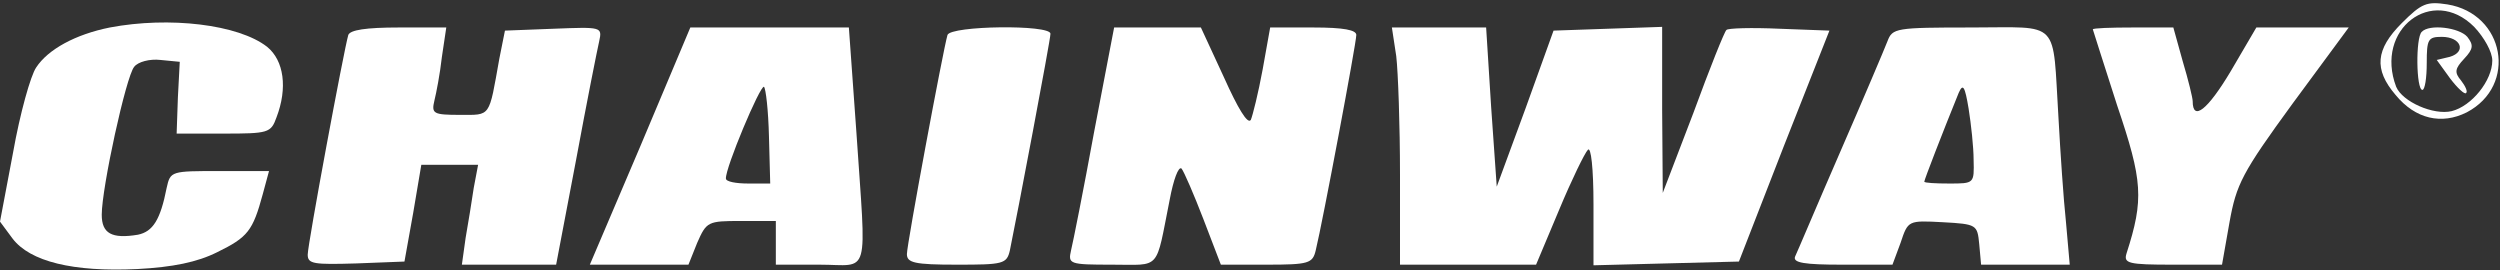
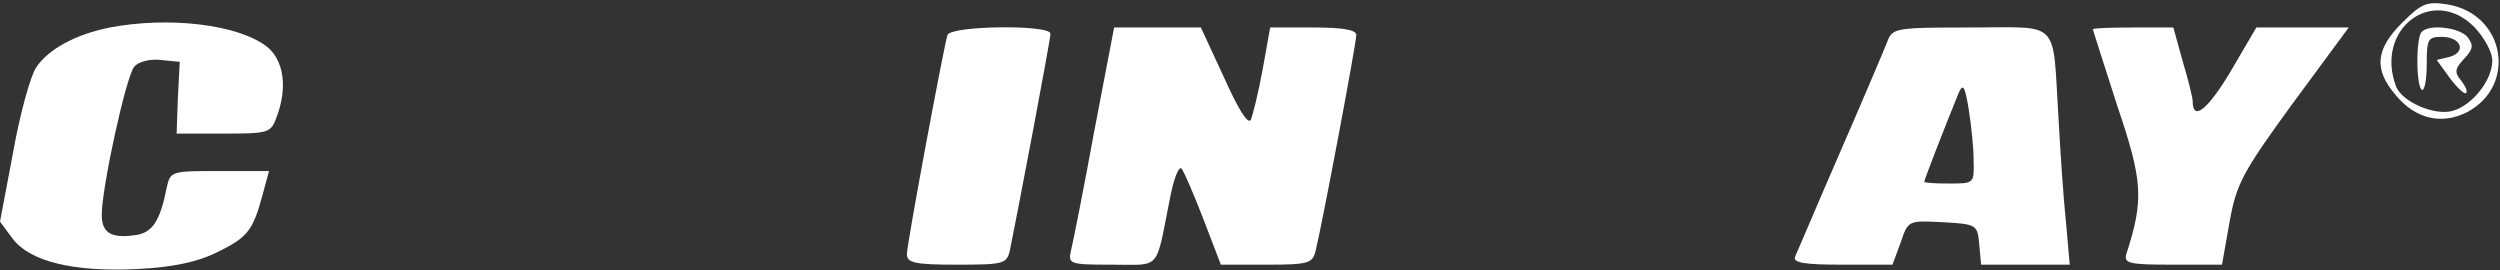
<svg xmlns="http://www.w3.org/2000/svg" width="379" height="41" viewBox="0 0 379 41" fill="none">
  <rect x="0" y="0" width="379" height="41" fill="#333333" stroke="none" />
  <path d="M364.11 3.505C360.136 7.479 359.852 10.507 363.164 14.387C366.192 18.077 370.166 18.929 373.951 17.036C381.71 12.967 379.723 2.086 371.018 0.666C367.895 0.193 367.138 0.477 364.11 3.505ZM375.086 4.073C376.6 5.681 377.831 7.858 377.831 9.182C377.831 12.21 374.708 16.09 371.68 16.847C368.936 17.509 364.205 15.428 363.259 13.156C359.947 4.451 368.747 -2.267 375.086 4.073Z" fill="white" />
  <path d="M367.138 4.83C366.192 5.681 366.287 13.63 367.233 13.63C367.611 13.63 367.895 11.832 367.895 9.561C367.895 5.965 368.084 5.587 370.166 5.587C373.099 5.587 373.951 7.858 371.396 8.615L369.409 9.088L371.396 11.832C372.532 13.346 373.667 14.387 373.856 14.103C374.14 13.914 373.762 13.062 373.099 12.21C372.059 10.98 372.153 10.412 373.573 8.899C374.992 7.385 374.992 6.817 374.046 5.587C372.816 4.167 368.274 3.6 367.138 4.83Z" fill="white" />
  <path d="M16.654 4.167C11.449 5.208 7.286 7.479 5.488 10.223C4.637 11.453 3.028 17.225 1.987 23.092L0 33.595L1.892 36.15C4.542 39.651 11.071 41.26 20.817 40.787C26.211 40.503 29.901 39.746 32.929 38.232C37.565 35.961 38.322 35.015 39.836 29.432L40.783 25.931H33.307C25.927 25.931 25.832 25.931 25.264 28.486C24.318 33.311 23.183 35.109 20.912 35.582C16.938 36.245 15.424 35.393 15.424 32.554C15.424 28.486 19.114 11.548 20.344 10.129C20.912 9.372 22.71 8.899 24.318 9.088L27.252 9.372L26.968 14.765L26.778 20.253H33.875C40.688 20.253 41.066 20.159 41.918 17.793C43.621 13.346 43.054 9.182 40.499 7.101C36.146 3.694 25.643 2.464 16.654 4.167Z" fill="white" />
-   <path d="M52.8 5.303C52.137 7.574 46.649 37.002 46.649 38.61C46.649 40.03 47.596 40.124 54.03 39.935L61.316 39.651L62.641 32.27L63.871 24.985H68.129H72.481L71.819 28.486C71.535 30.473 70.967 33.879 70.589 36.056L70.021 40.124H77.118H84.309L87.337 24.228C88.946 15.522 90.554 7.479 90.838 6.249C91.311 4.073 91.217 4.073 83.931 4.357L76.55 4.641L75.699 8.899C74.09 17.888 74.469 17.415 69.737 17.415C65.668 17.415 65.385 17.225 65.858 15.238C66.142 14.103 66.709 11.17 66.993 8.615L67.656 4.167H60.464C55.449 4.167 53.084 4.546 52.8 5.303Z" fill="white" />
-   <path d="M97.083 22.146L89.419 40.124H96.894H104.369L105.694 36.812C107.113 33.595 107.303 33.501 112.318 33.501H117.617V36.812V40.124H124.24C131.999 40.124 131.337 42.584 129.823 19.97L128.688 4.167H116.67H104.653L97.083 22.146ZM116.576 20.726L116.765 27.823H113.453C111.561 27.823 110.047 27.539 110.047 27.066C109.952 25.458 115.251 12.873 115.819 13.157C116.103 13.441 116.481 16.752 116.576 20.726Z" fill="white" />
  <path d="M143.638 5.303C142.976 7.574 137.487 37.002 137.487 38.516C137.487 39.84 138.623 40.124 145.057 40.124C152.059 40.124 152.627 40.03 153.1 37.948C154.141 32.933 159.251 6.06 159.251 5.114C159.251 3.694 144.111 3.884 143.638 5.303Z" fill="white" />
  <path d="M165.874 19.969C164.266 28.769 162.657 36.812 162.373 37.948C161.9 40.029 162.09 40.124 168.619 40.124C176.094 40.124 175.148 41.165 177.324 30.283C177.892 27.255 178.649 25.174 179.122 25.552C179.5 26.025 181.014 29.526 182.434 33.217L185.083 40.124H191.99C198.425 40.124 198.993 39.935 199.466 37.948C200.507 33.69 205.616 6.533 205.616 5.303C205.616 4.546 203.724 4.167 199.087 4.167H192.558L191.423 10.507C190.76 14.103 189.909 17.509 189.625 18.172C189.152 18.929 187.638 16.374 185.556 11.737L182.055 4.167H175.526H168.902L165.874 19.969Z" fill="white" />
-   <path d="M211.672 8.52C211.956 10.98 212.24 19.023 212.24 26.498V40.124H222.554H232.868L236.369 31.797C238.261 27.256 240.248 23.187 240.721 22.714C241.195 22.146 241.573 25.552 241.573 30.946V40.219L252.549 39.935L263.62 39.651L270.433 22.146L277.341 4.641L269.771 4.357C265.607 4.167 261.917 4.262 261.728 4.546C261.444 4.735 259.173 10.413 256.713 17.131L252.076 29.243L251.982 16.658V4.073L243.749 4.357L235.517 4.641L231.259 16.468L226.906 28.296L226.055 16.185L225.298 4.167H218.106H211.01L211.672 8.52Z" fill="white" />
  <path d="M286.141 6.249C285.667 7.479 282.45 15.049 278.949 23.092C275.448 31.135 272.42 38.326 272.136 38.894C271.758 39.84 273.556 40.124 279.233 40.124H286.898L288.128 36.812C289.263 33.406 289.263 33.406 294.562 33.69C299.672 33.974 299.766 34.068 300.05 37.002L300.334 40.124H307.052H313.771L313.203 33.69C312.824 30.189 312.351 23.092 312.067 17.888C311.121 2.748 312.54 4.167 298.82 4.167C287.371 4.167 286.898 4.262 286.141 6.249ZM299.199 24.228C299.293 27.823 299.293 27.823 295.508 27.823C293.427 27.823 291.723 27.729 291.723 27.539C291.723 27.256 294.467 20.159 296.928 14.103C297.59 12.589 297.874 13.062 298.442 16.468C298.82 18.834 299.199 22.335 299.199 24.228Z" fill="white" />
-   <path d="M317.272 4.451C317.272 4.546 318.975 9.75 320.962 15.995C324.842 27.445 325.031 30.189 322.381 38.421C321.908 39.935 322.665 40.124 329.383 40.124H336.859L337.994 33.69C339.035 27.918 339.887 26.215 347.551 15.711L356.067 4.167H349.065H342.063L338.183 10.791C334.682 16.658 332.411 18.456 332.411 15.333C332.411 14.86 331.749 12.116 330.897 9.277L329.478 4.167H323.328C320.016 4.167 317.272 4.262 317.272 4.451Z" fill="white" />
+   <path d="M317.272 4.451C317.272 4.546 318.975 9.75 320.962 15.995C324.842 27.445 325.031 30.189 322.381 38.421C321.908 39.935 322.665 40.124 329.383 40.124H336.859L337.994 33.69C339.035 27.918 339.887 26.215 347.551 15.711L356.067 4.167H342.063L338.183 10.791C334.682 16.658 332.411 18.456 332.411 15.333C332.411 14.86 331.749 12.116 330.897 9.277L329.478 4.167H323.328C320.016 4.167 317.272 4.262 317.272 4.451Z" fill="white" />
</svg>